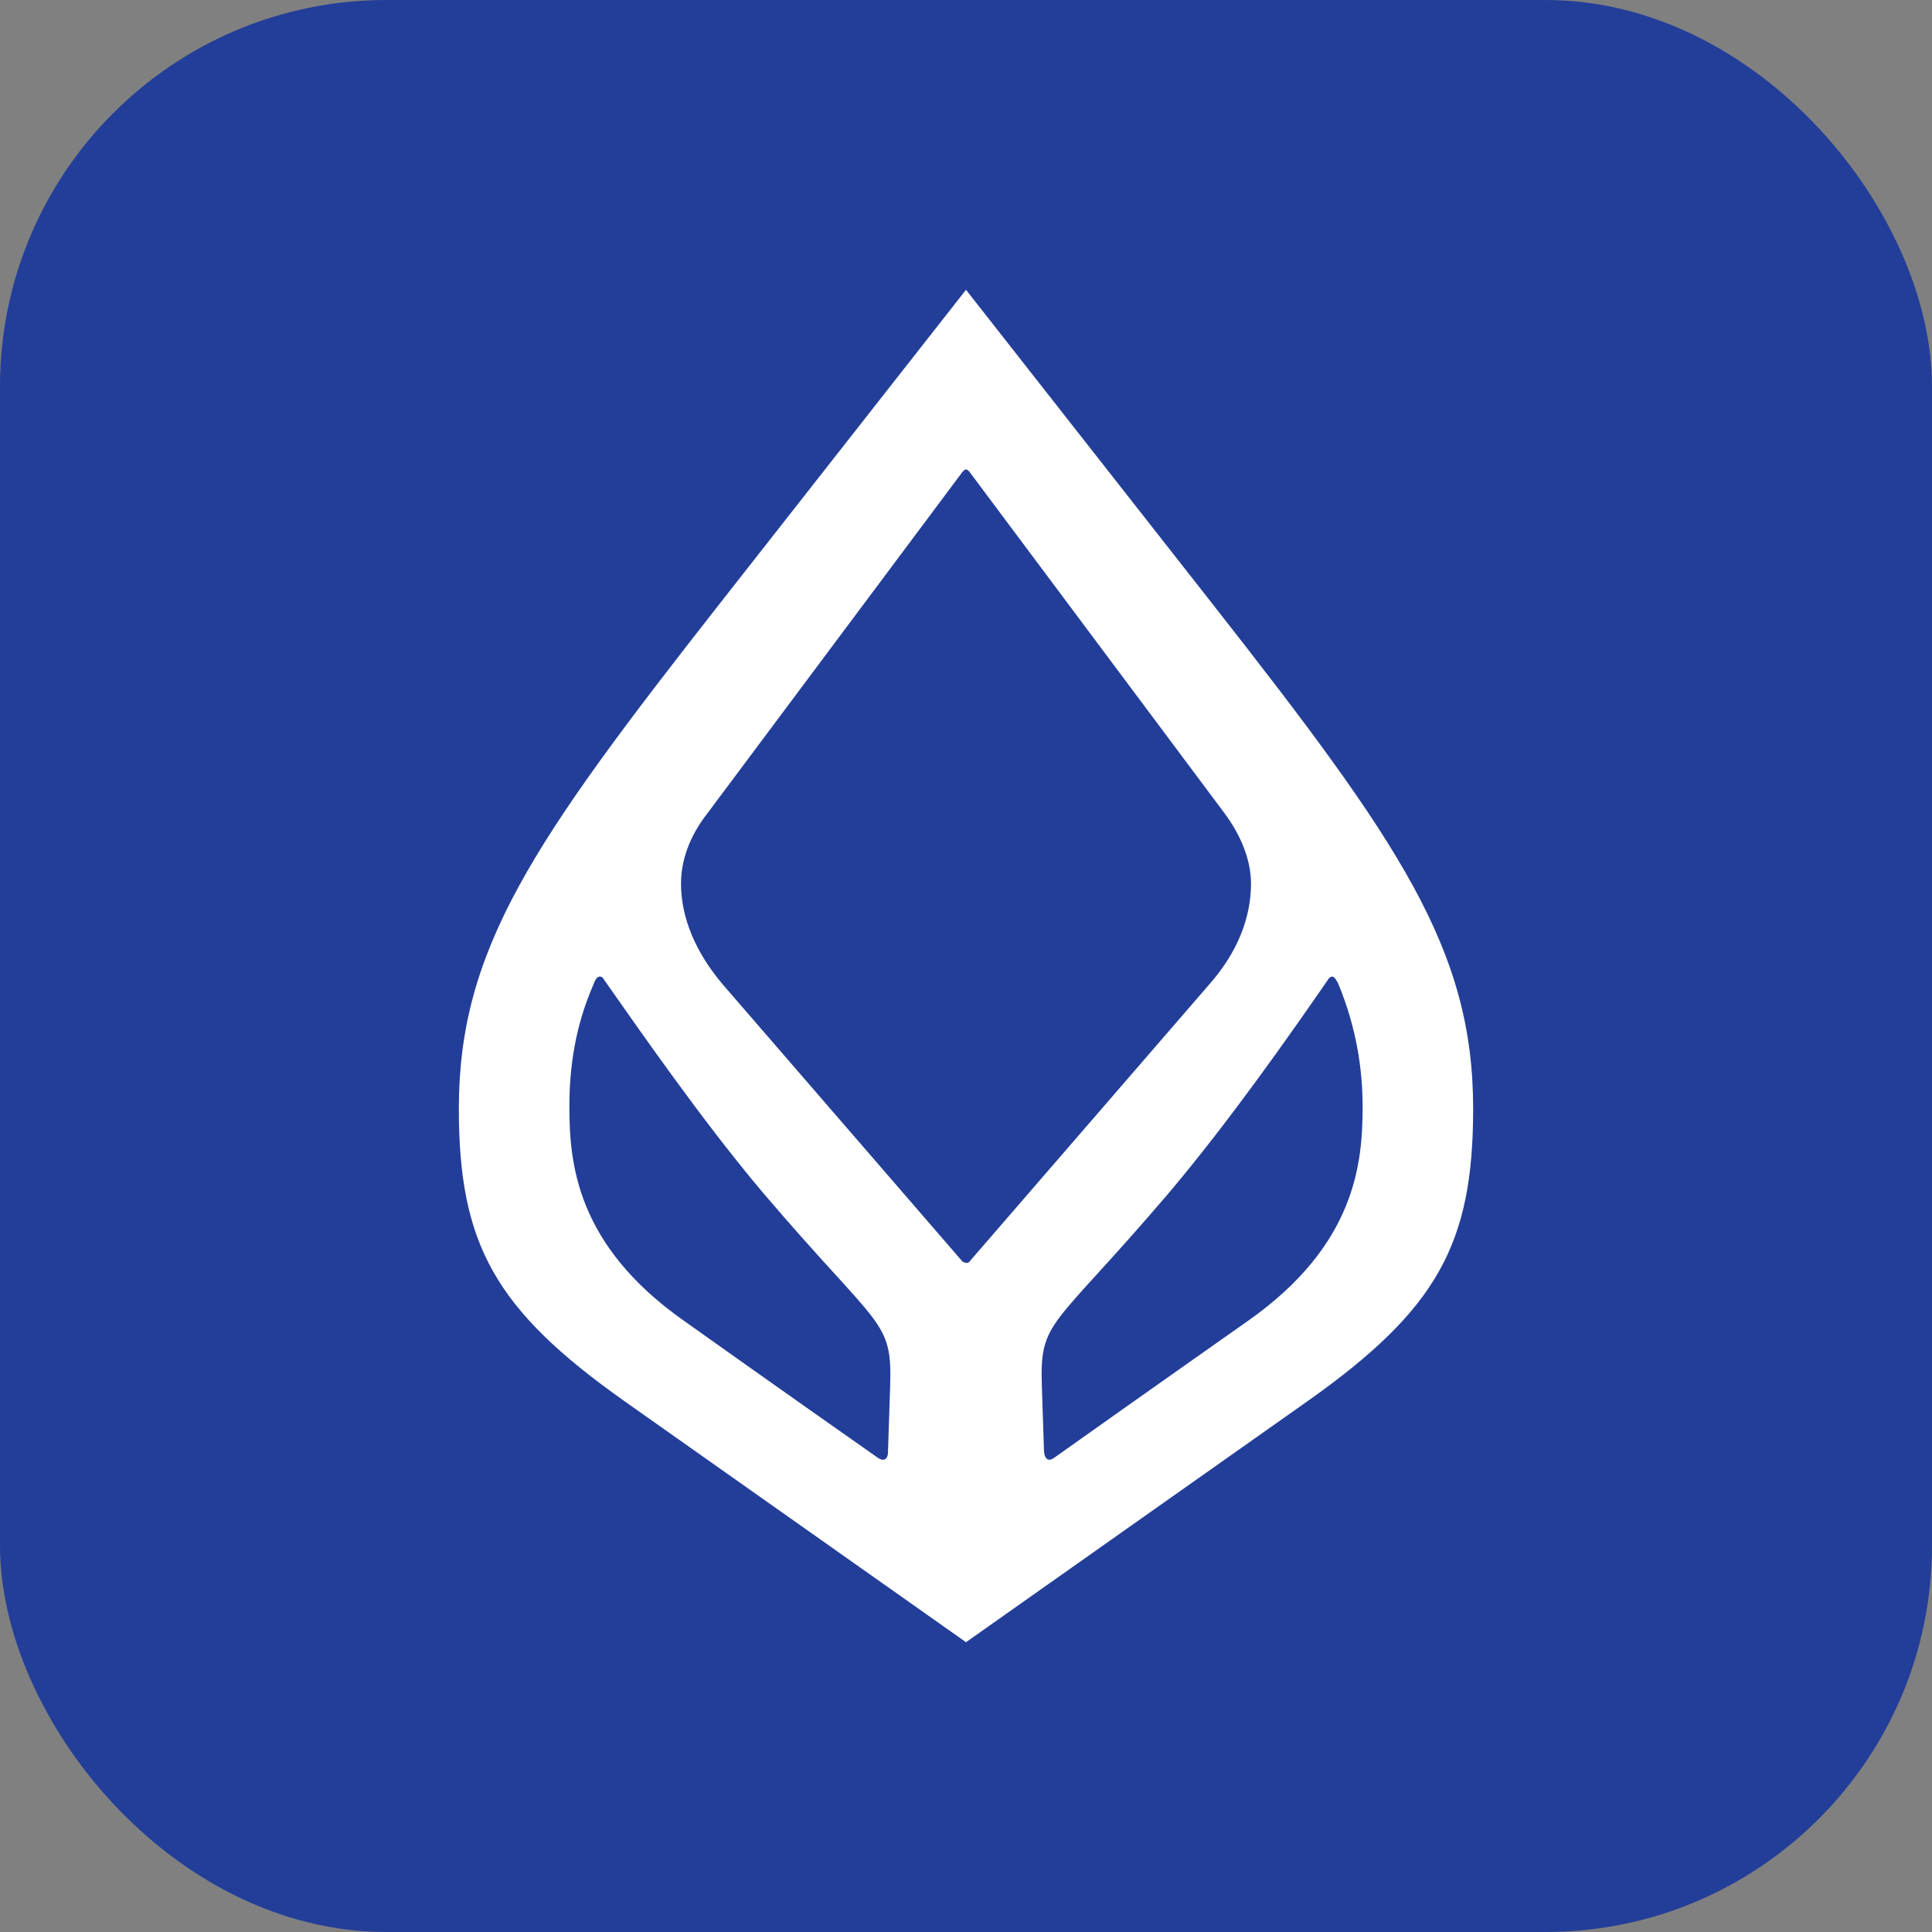
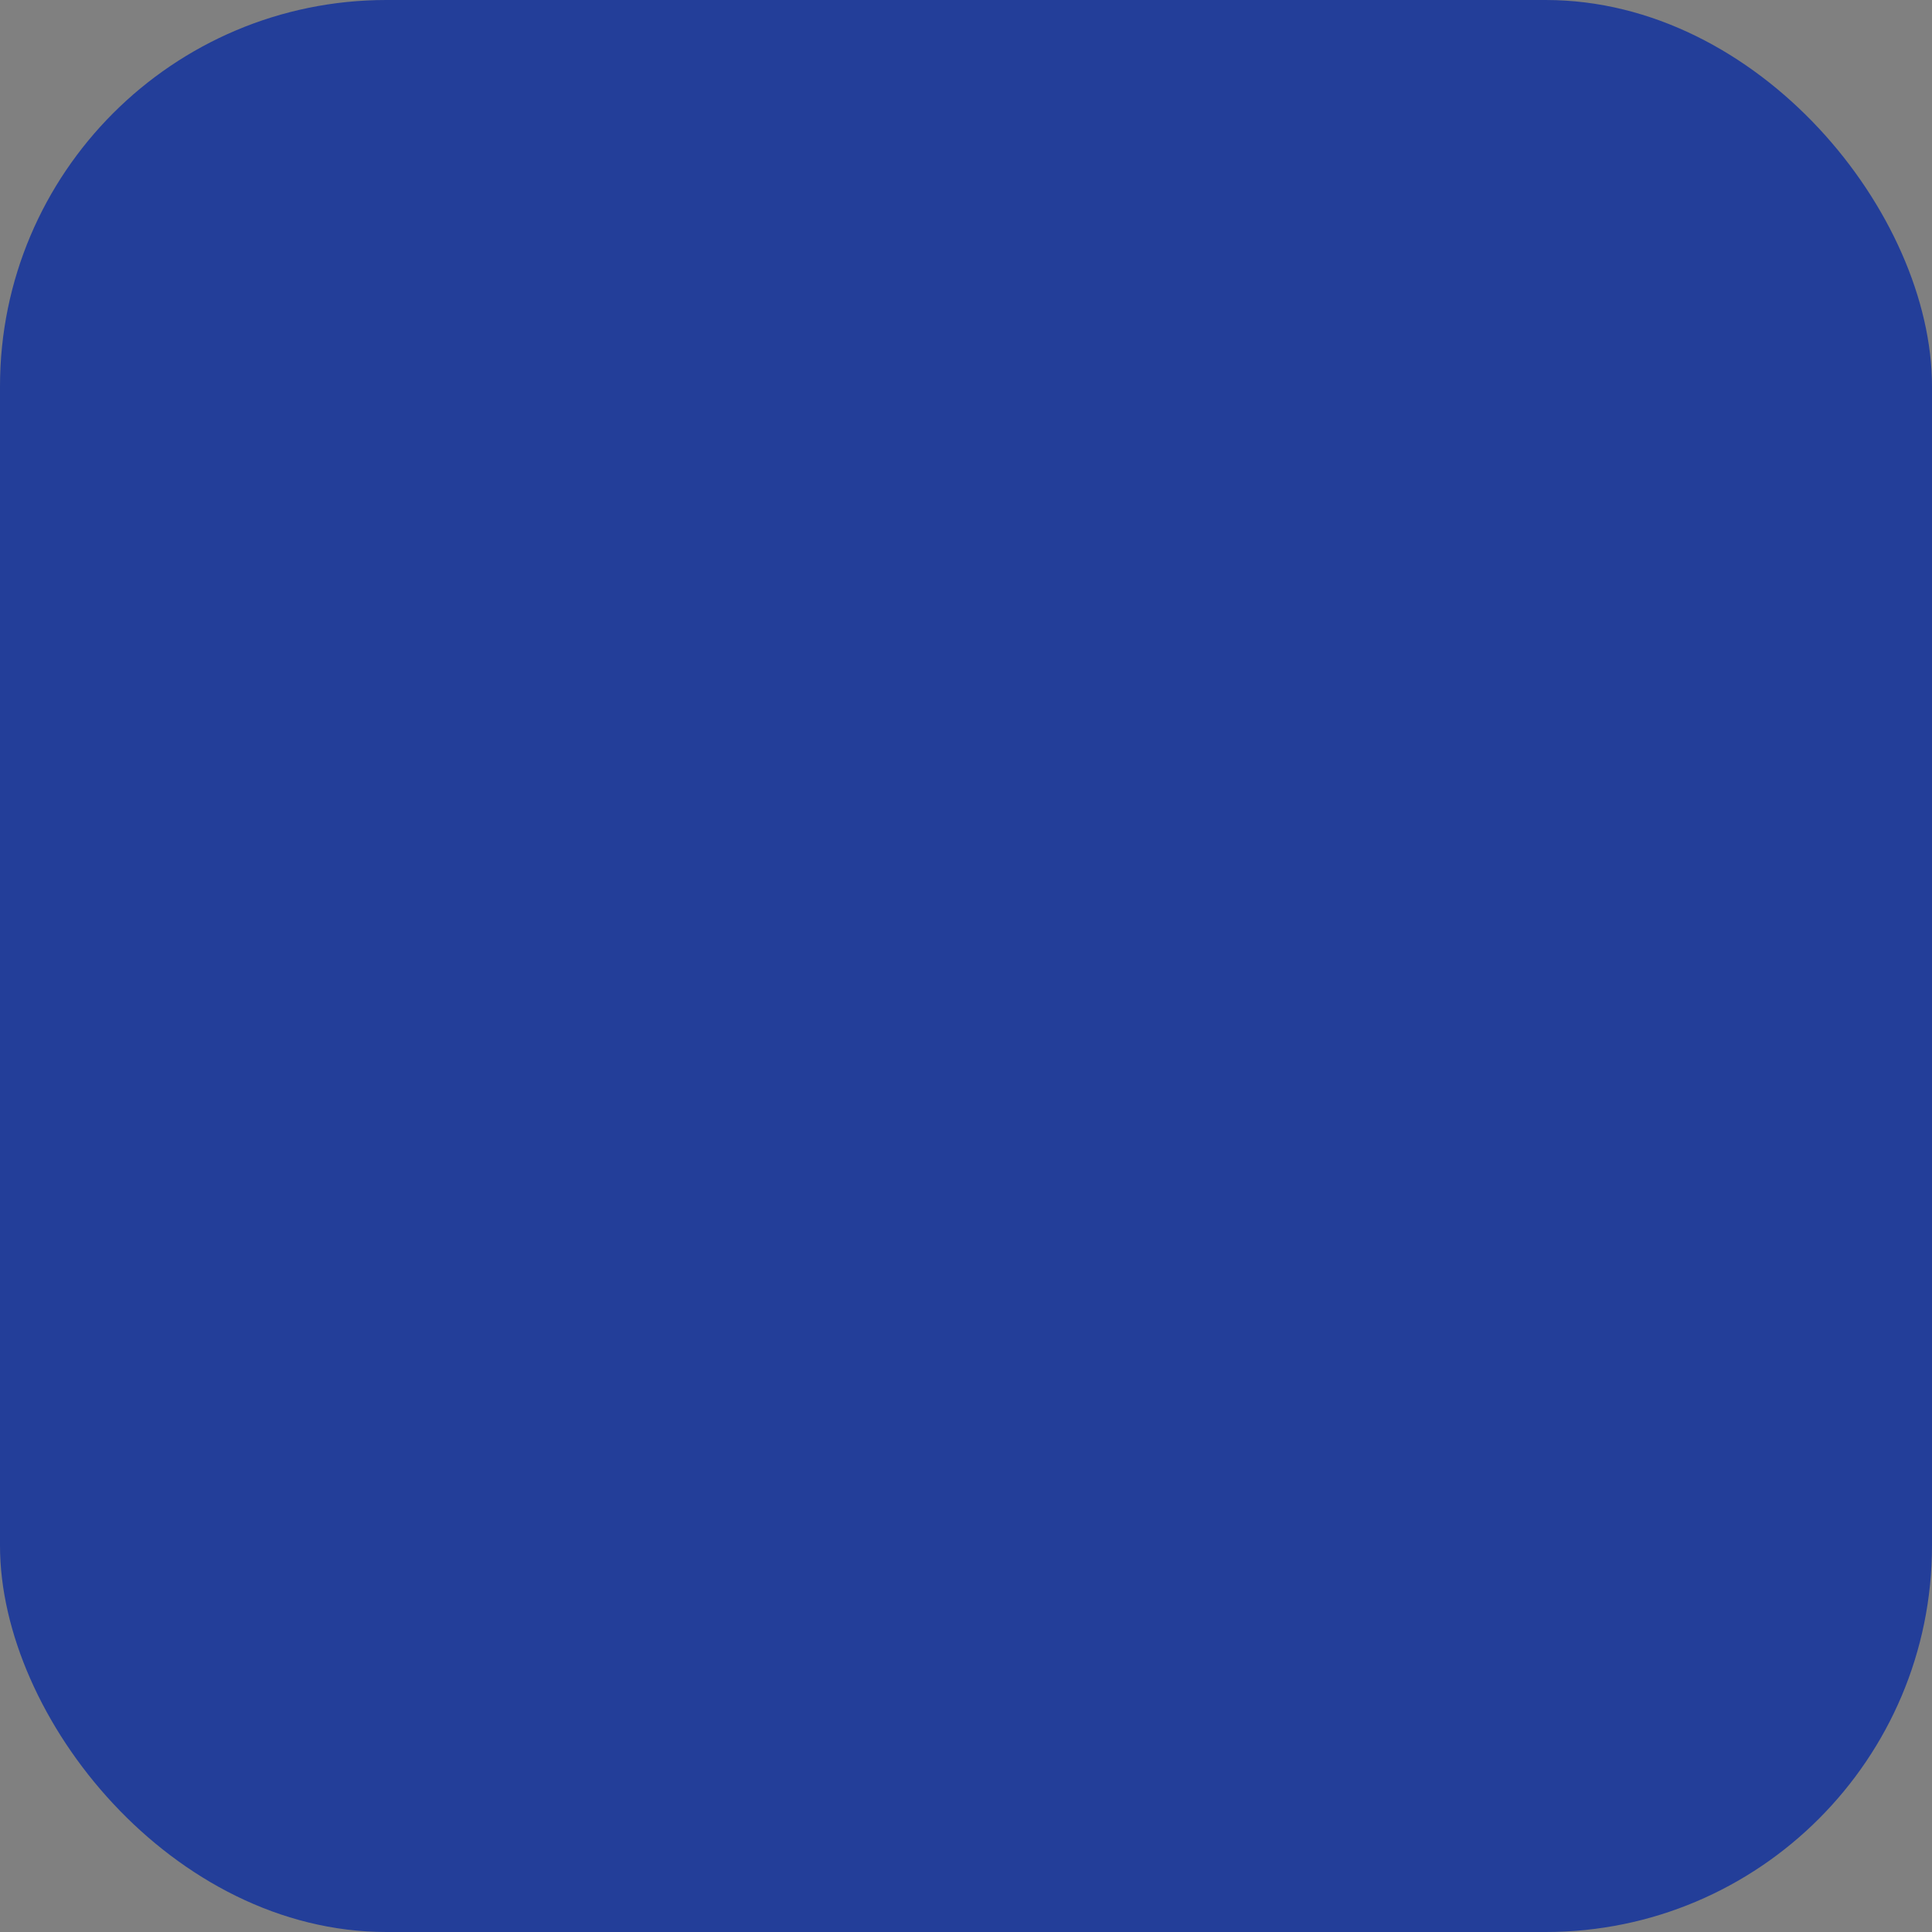
<svg xmlns="http://www.w3.org/2000/svg" width="80" height="80" viewBox="0 0 80 80" fill="none">
  <rect x="0" y="0" width="80" height="80" fill="#808080" stroke="none" />
  <rect width="80" height="80" rx="16" fill="#233E99" />
-   <path d="M50.231 25.038L40 12L29.769 25.038C22.051 34.881 19 39.3 19 45.906C19 51.506 20.481 54.219 25.865 58.025L40 68L54.135 58.025C59.519 54.219 61 51.506 61 45.906C61 39.3 57.949 34.881 50.231 25.038ZM36.859 57.413L36.769 60.125C36.769 60.475 36.545 60.519 36.321 60.344C32.641 57.763 28.333 54.7 28.333 54.7C23.846 51.55 23.577 48.138 23.577 45.819C23.577 44.244 23.801 42.538 24.564 40.788C24.609 40.656 24.699 40.438 24.833 40.438C24.923 40.438 24.968 40.481 25.013 40.569C26.583 42.8 29.096 46.431 31.609 49.406C36.455 55.094 36.949 54.612 36.859 57.413ZM40 52.294C39.955 52.294 39.91 52.25 39.865 52.25L29.949 40.788C28.827 39.475 28.199 38.031 28.199 36.587C28.199 35.625 28.558 34.619 29.276 33.7L39.865 19.525C39.91 19.481 39.955 19.438 40 19.438C40.045 19.438 40.09 19.481 40.135 19.525L50.724 33.7C51.397 34.619 51.801 35.625 51.801 36.587C51.801 38.031 51.218 39.475 50.051 40.788L40.135 52.25C40.09 52.294 40.045 52.294 40 52.294ZM51.667 54.7C51.667 54.7 47.314 57.763 43.679 60.344C43.455 60.519 43.276 60.475 43.231 60.125L43.141 57.413C43.051 54.612 43.545 55.094 48.391 49.406C50.904 46.431 53.417 42.844 54.987 40.569C55.032 40.481 55.122 40.438 55.167 40.438C55.256 40.438 55.391 40.656 55.436 40.788C56.154 42.538 56.423 44.244 56.423 45.819C56.423 48.138 56.154 51.55 51.667 54.7Z" fill="white" />
</svg>